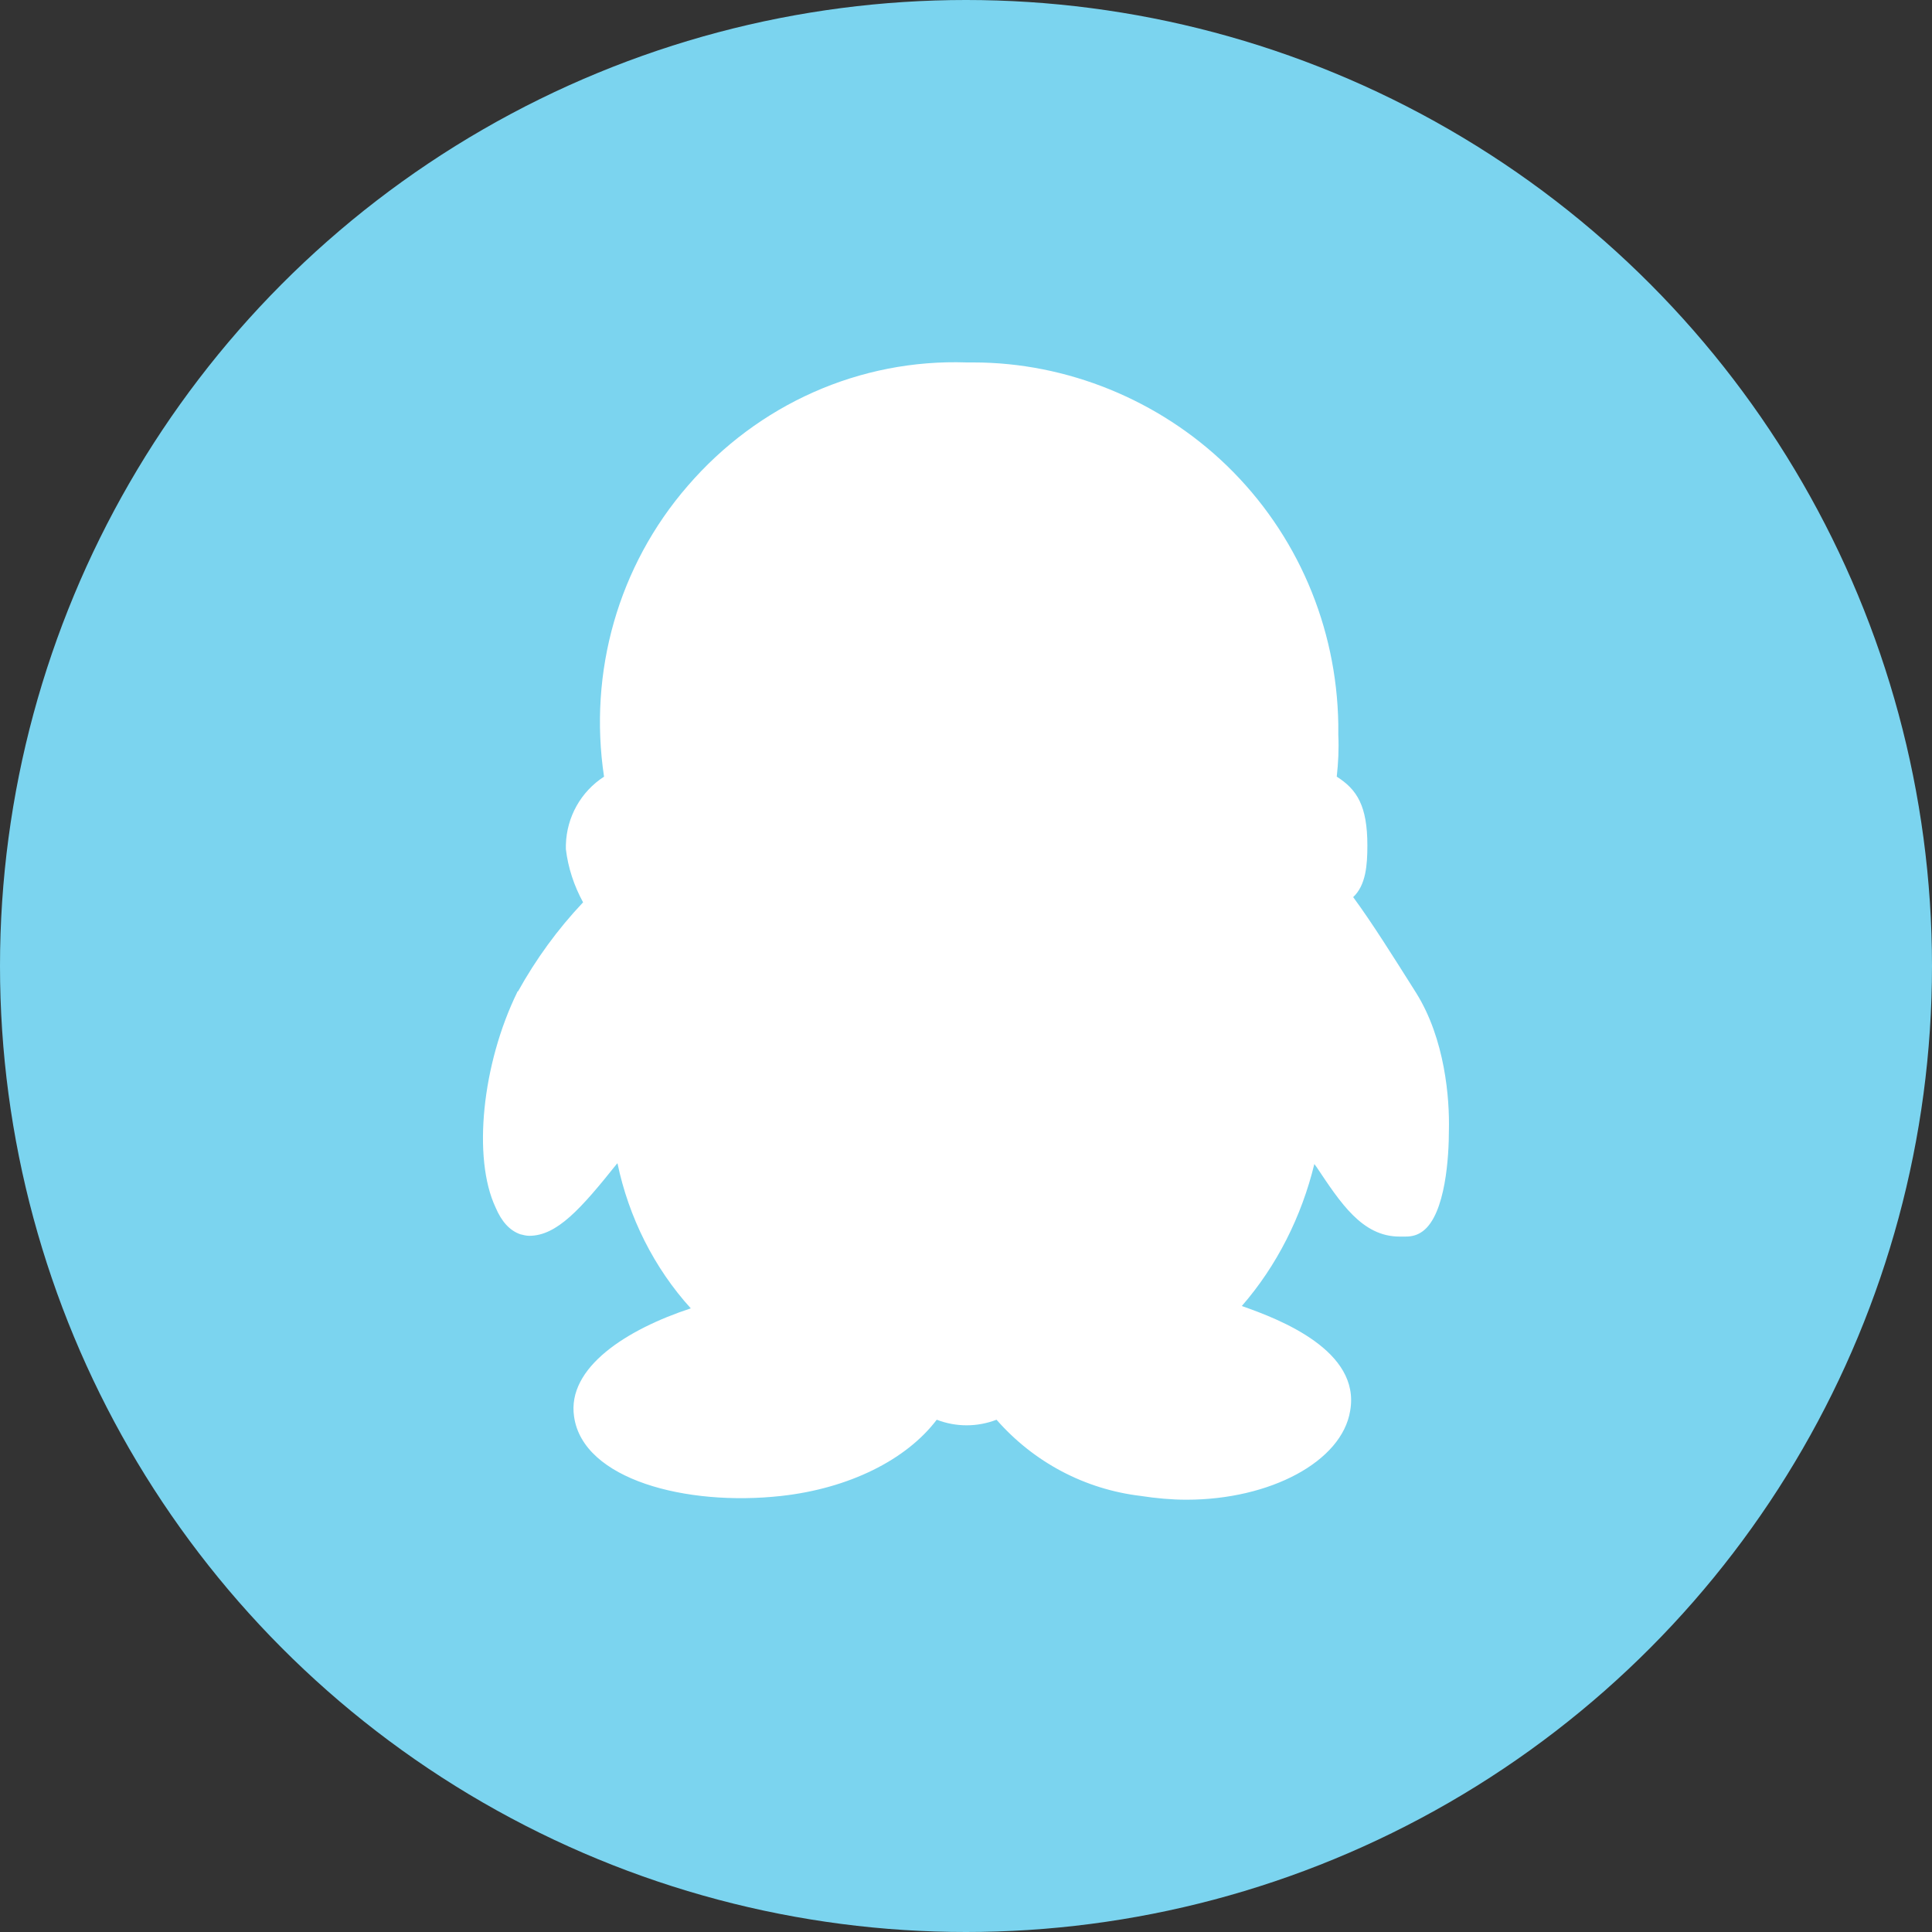
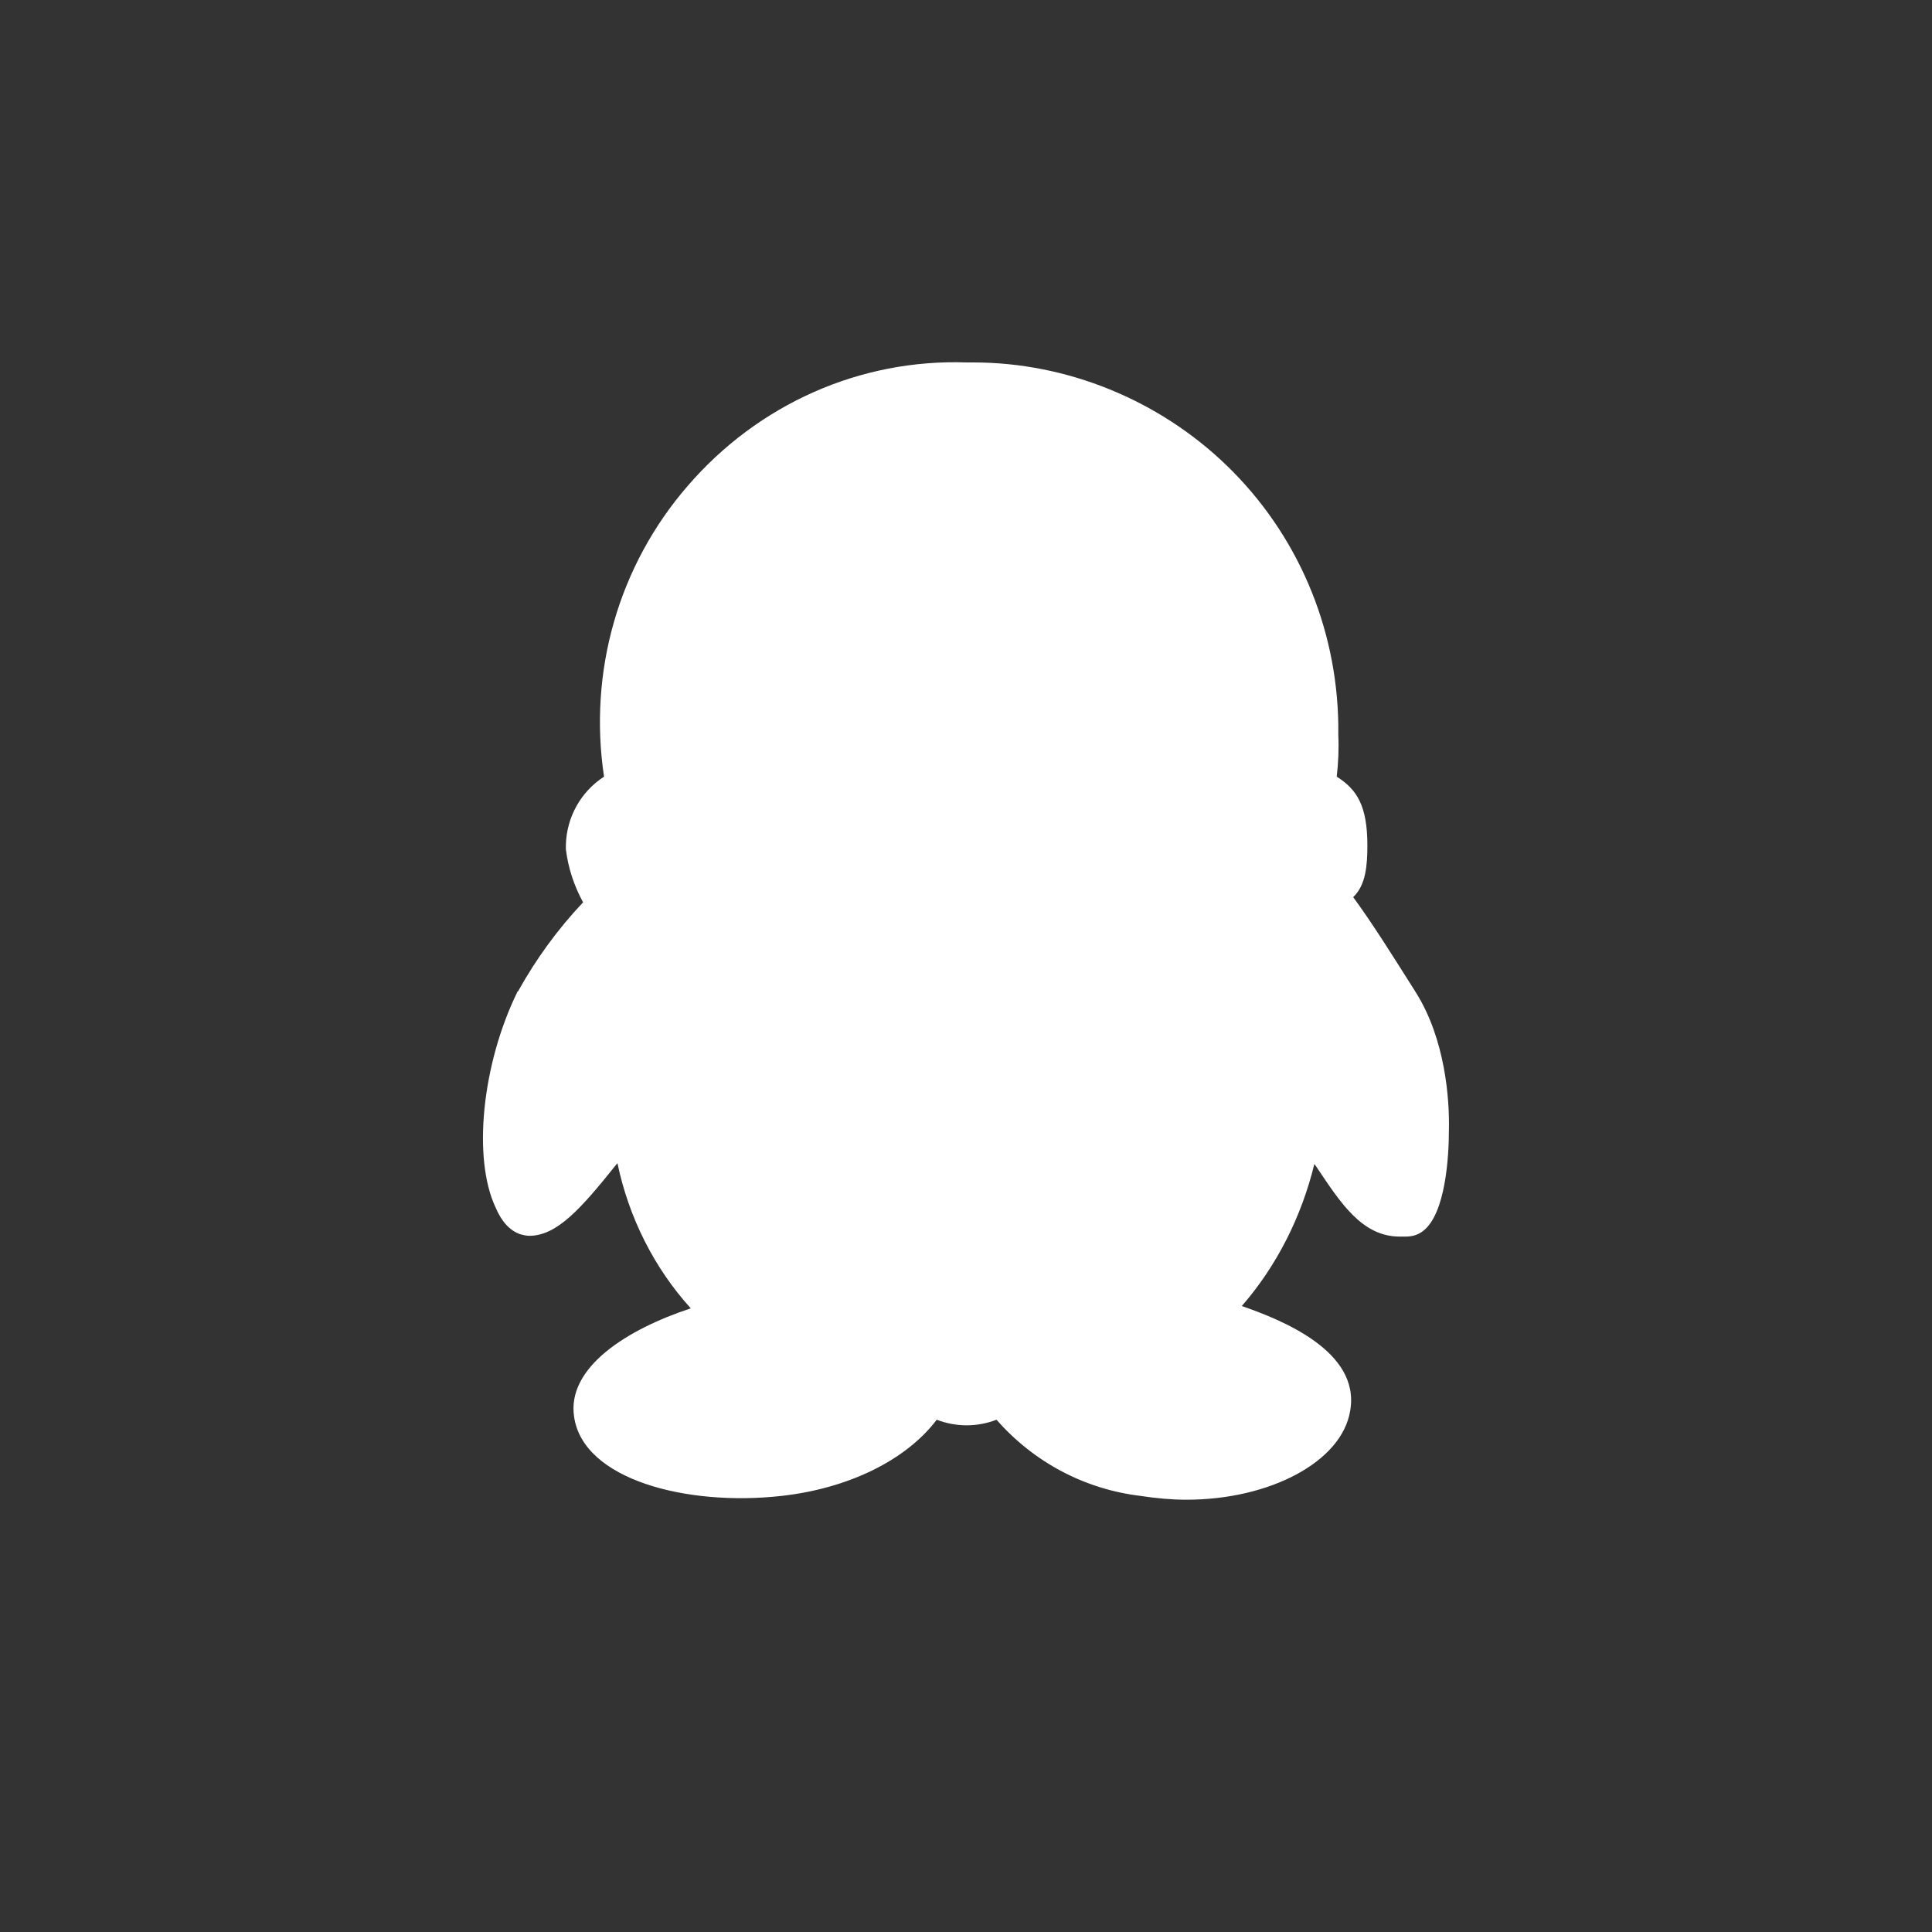
<svg xmlns="http://www.w3.org/2000/svg" width="20" height="20" viewBox="0 0 20 20" fill="none">
  <rect x="0" y="0" width="20" height="20" fill="#333333" stroke="none" />
  <g clip-path="url(#clip0_1049_18637)">
-     <circle cx="10" cy="10" r="10" fill="#7BD4EF" />
    <path d="M12.282 15.525C12.128 15.525 11.965 15.51 11.81 15.486C11.23 15.417 10.703 15.138 10.316 14.697C10.115 14.774 9.898 14.774 9.697 14.697C9.38 15.115 8.784 15.409 8.087 15.486C7.104 15.595 6.036 15.316 5.943 14.666C5.866 14.155 6.493 13.76 7.151 13.544C6.771 13.126 6.508 12.599 6.392 12.042L6.384 12.05C6.013 12.514 5.765 12.793 5.479 12.793C5.448 12.793 5.417 12.785 5.386 12.777C5.277 12.739 5.192 12.646 5.13 12.499C4.89 11.988 4.991 11.013 5.355 10.27C5.355 10.27 5.355 10.262 5.363 10.262C5.548 9.929 5.773 9.619 6.036 9.341C5.943 9.17 5.881 8.985 5.858 8.791V8.745C5.866 8.458 6.013 8.195 6.253 8.04C6.09 6.957 6.4 5.858 7.12 5.029C7.847 4.186 8.9 3.714 10.007 3.752H10.076C11.044 3.752 11.996 4.139 12.7 4.82C13.428 5.525 13.838 6.485 13.854 7.498V7.607C13.861 7.754 13.854 7.893 13.838 8.04C14.047 8.172 14.155 8.342 14.155 8.752C14.155 8.954 14.14 9.163 14.008 9.287C14.202 9.55 14.434 9.921 14.62 10.215L14.659 10.277C14.96 10.757 15.007 11.376 14.999 11.701C14.999 11.957 14.968 12.568 14.728 12.746C14.674 12.785 14.62 12.801 14.55 12.801H14.488C14.101 12.801 13.877 12.452 13.629 12.081L13.606 12.05C13.474 12.592 13.219 13.102 12.855 13.52C13.258 13.66 14.086 13.985 13.977 14.604C13.892 15.13 13.149 15.525 12.282 15.525Z" fill="white" />
  </g>
  <defs>
    <clipPath id="clip0_1049_18637">
      <rect width="20" height="20" fill="white" />
    </clipPath>
  </defs>
</svg>